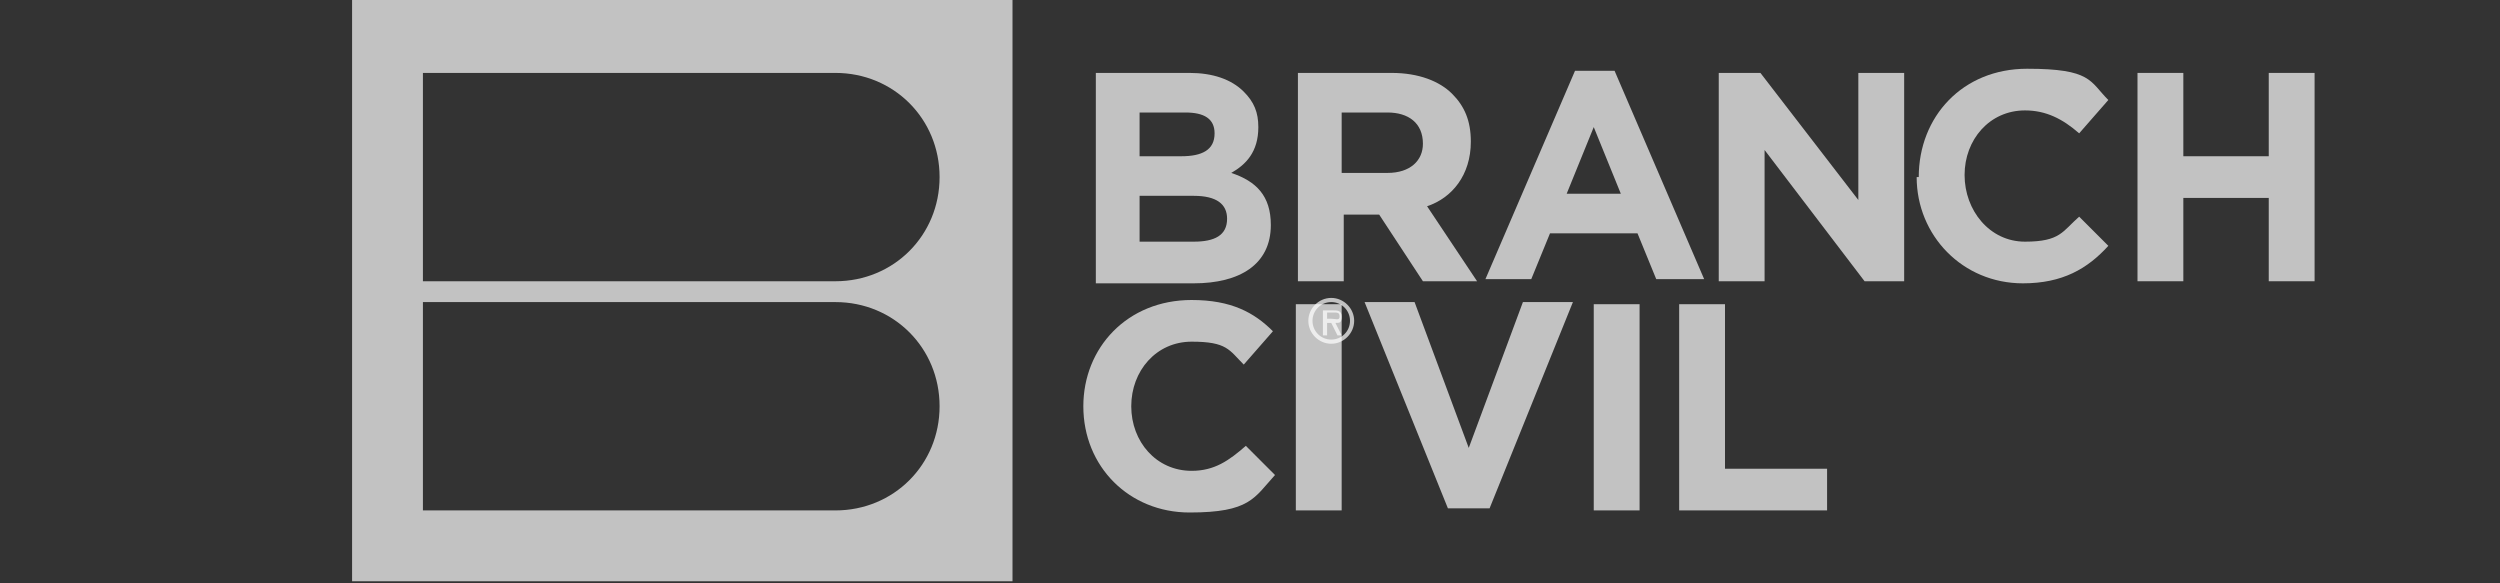
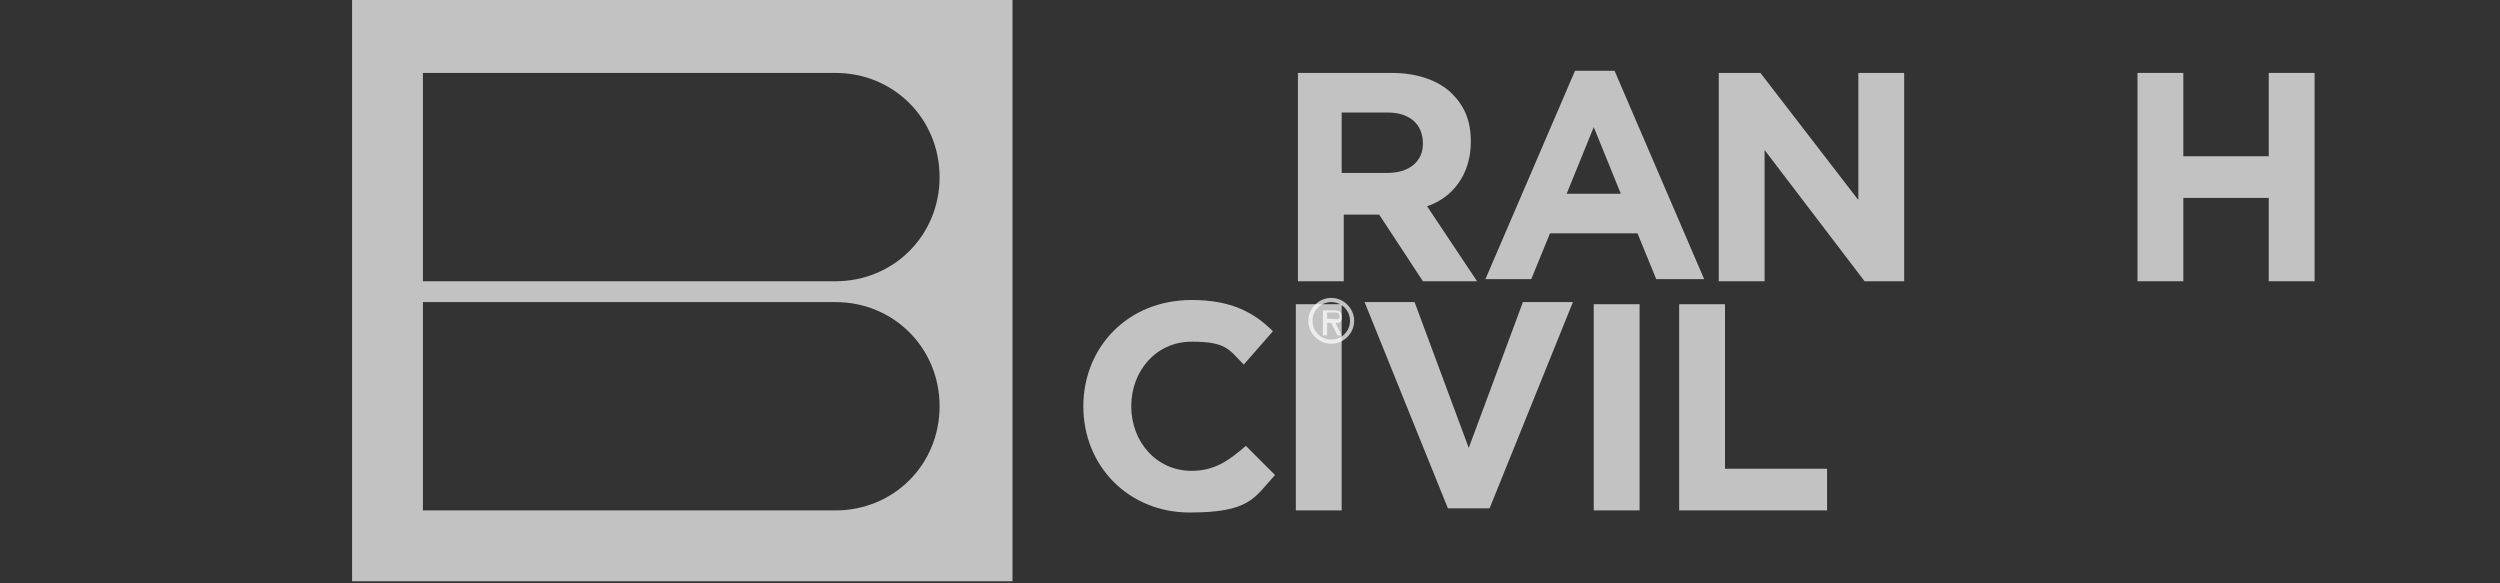
<svg xmlns="http://www.w3.org/2000/svg" id="Layer_1" data-name="Layer 1" version="1.1" viewBox="0 0 120 28">
  <rect x="0" y="0" width="120" height="28" fill="#333333" stroke="none" />
  <defs>
    <style> .cls-1 { fill: #fff; fill-opacity: .7; stroke-width: 0px; } </style>
  </defs>
  <path class="cls-1" d="M63.9,14.5c.5,0,.9.4.9.9s-.4.9-.9.9-.9-.4-.9-.9.4-.9.9-.9ZM63.9,16.5c.6,0,1.1-.5,1.1-1.1s-.5-1.1-1.1-1.1-1.1.5-1.1,1.1c0,.6.5,1.1,1.1,1.1ZM64.1,15.5c.2,0,.3,0,.3-.3s-.2-.3-.4-.3h-.5v1.2h.2v-.6h.2l.3.6h.2l-.3-.6ZM64,15c.2,0,.3,0,.3.2s-.2.1-.4.1h-.2v-.3h.3Z" />
  <path class="cls-1" d="M16.9,0v27.9h31.7V0h-31.7ZM40.1,24.5h-19.8v-10h0s19.8,0,19.8,0c2.8,0,5,2.2,5,5s-2.2,5-5,5ZM40.1,13.5h-19.8V3.5h19.8c2.8,0,5,2.2,5,5s-2.2,5-5,5Z" />
-   <path class="cls-1" d="M52.5,3.5h4.6c1.1,0,2,.3,2.6.9.5.5.7,1,.7,1.7h0c0,1.2-.6,1.8-1.3,2.2,1.2.4,1.9,1.1,1.9,2.5h0c0,1.9-1.5,2.8-3.7,2.8h-4.7V3.5ZM58.3,6.4c0-.7-.5-1-1.4-1h-2.2v2.1h2c1,0,1.6-.3,1.6-1.1h0s0,0,0,0ZM57.2,9.4h-2.5v2.2h2.6c1,0,1.6-.3,1.6-1.1h0c0-.7-.5-1.1-1.6-1.1Z" />
  <path class="cls-1" d="M62.2,3.5h4.6c1.3,0,2.3.4,2.9,1,.6.6.9,1.3.9,2.3h0c0,1.6-.9,2.7-2.1,3.1l2.4,3.6h-2.6l-2.1-3.2h-1.7v3.2h-2.2V3.5ZM66.6,8.3c1.1,0,1.7-.6,1.7-1.4h0c0-1-.7-1.5-1.7-1.5h-2.2v2.9h2.2Z" />
  <path class="cls-1" d="M75.5,3.4h2l4.3,10h-2.3l-.9-2.2h-4.2l-.9,2.2h-2.2l4.3-10ZM77.8,9.3l-1.3-3.2-1.3,3.2h2.7Z" />
  <path class="cls-1" d="M82.5,3.5h2l4.7,6.1V3.5h2.2v10h-1.9l-4.8-6.3v6.3h-2.2V3.5Z" />
-   <path class="cls-1" d="M92.1,8.5h0c0-2.9,2.1-5.2,5.2-5.2s3,.6,3.9,1.5l-1.4,1.6c-.8-.7-1.6-1.1-2.6-1.1-1.7,0-2.9,1.4-2.9,3.1h0c0,1.7,1.2,3.2,2.9,3.2s1.8-.5,2.6-1.2l1.4,1.4c-1,1.1-2.2,1.8-4.1,1.8-2.9,0-5.1-2.3-5.1-5.1Z" />
  <path class="cls-1" d="M102.6,3.5h2.2v4h4.1v-4h2.2v10h-2.2v-4h-4.1v4h-2.2V3.5Z" />
  <path class="cls-1" d="M62.2,24.5h2.2v-9.9h-2.2v9.9ZM70.5,21.5l-2.6-7h-2.4l4,9.9h2l4-9.9h-2.4l-2.6,7ZM82.8,22.5v-7.9h-2.2v9.9h7.1v-2h-5ZM76.5,24.5h2.2v-9.9h-2.2v9.9Z" />
  <path class="cls-1" d="M57.2,14.4c-3.1,0-5.2,2.3-5.2,5.1h0c0,2.9,2.2,5.1,5.1,5.1s3.1-.7,4.1-1.8l-1.4-1.4c-.8.7-1.5,1.2-2.6,1.2-1.7,0-2.9-1.4-2.9-3.1h0c0-1.7,1.2-3.1,2.9-3.1s1.8.4,2.5,1.1l1.4-1.6c-.9-.9-2-1.5-3.9-1.5" />
</svg>